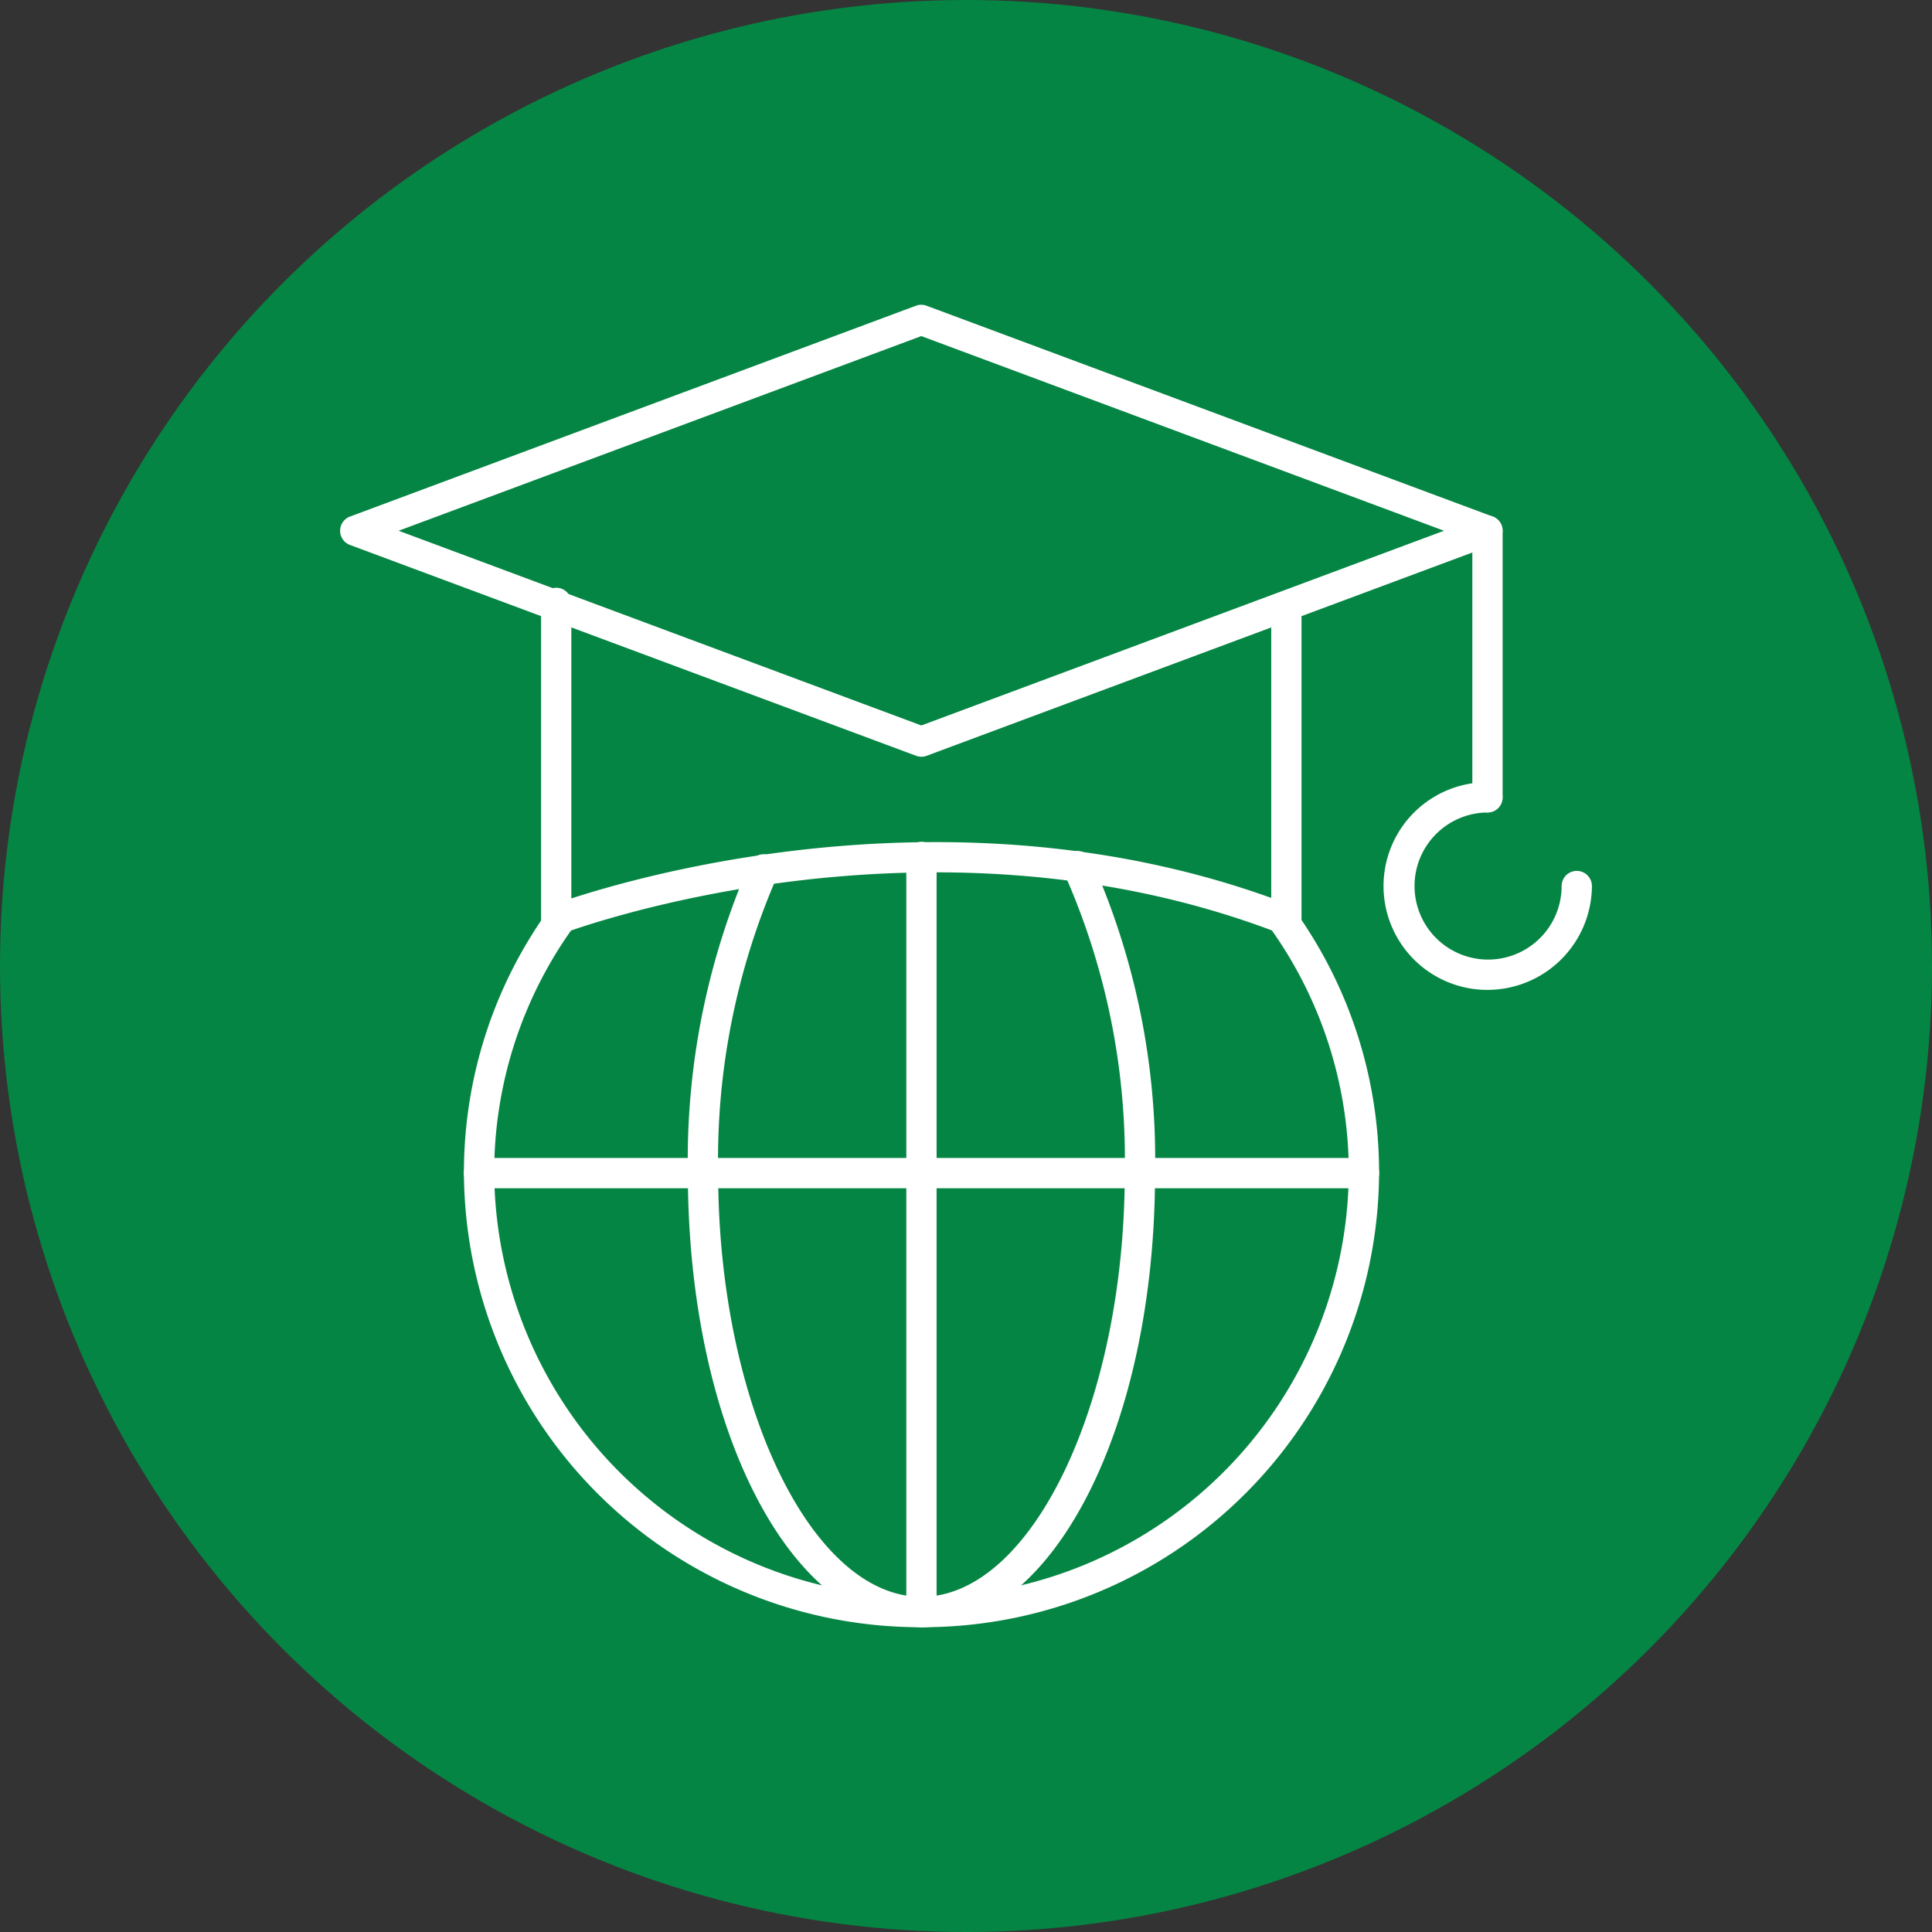
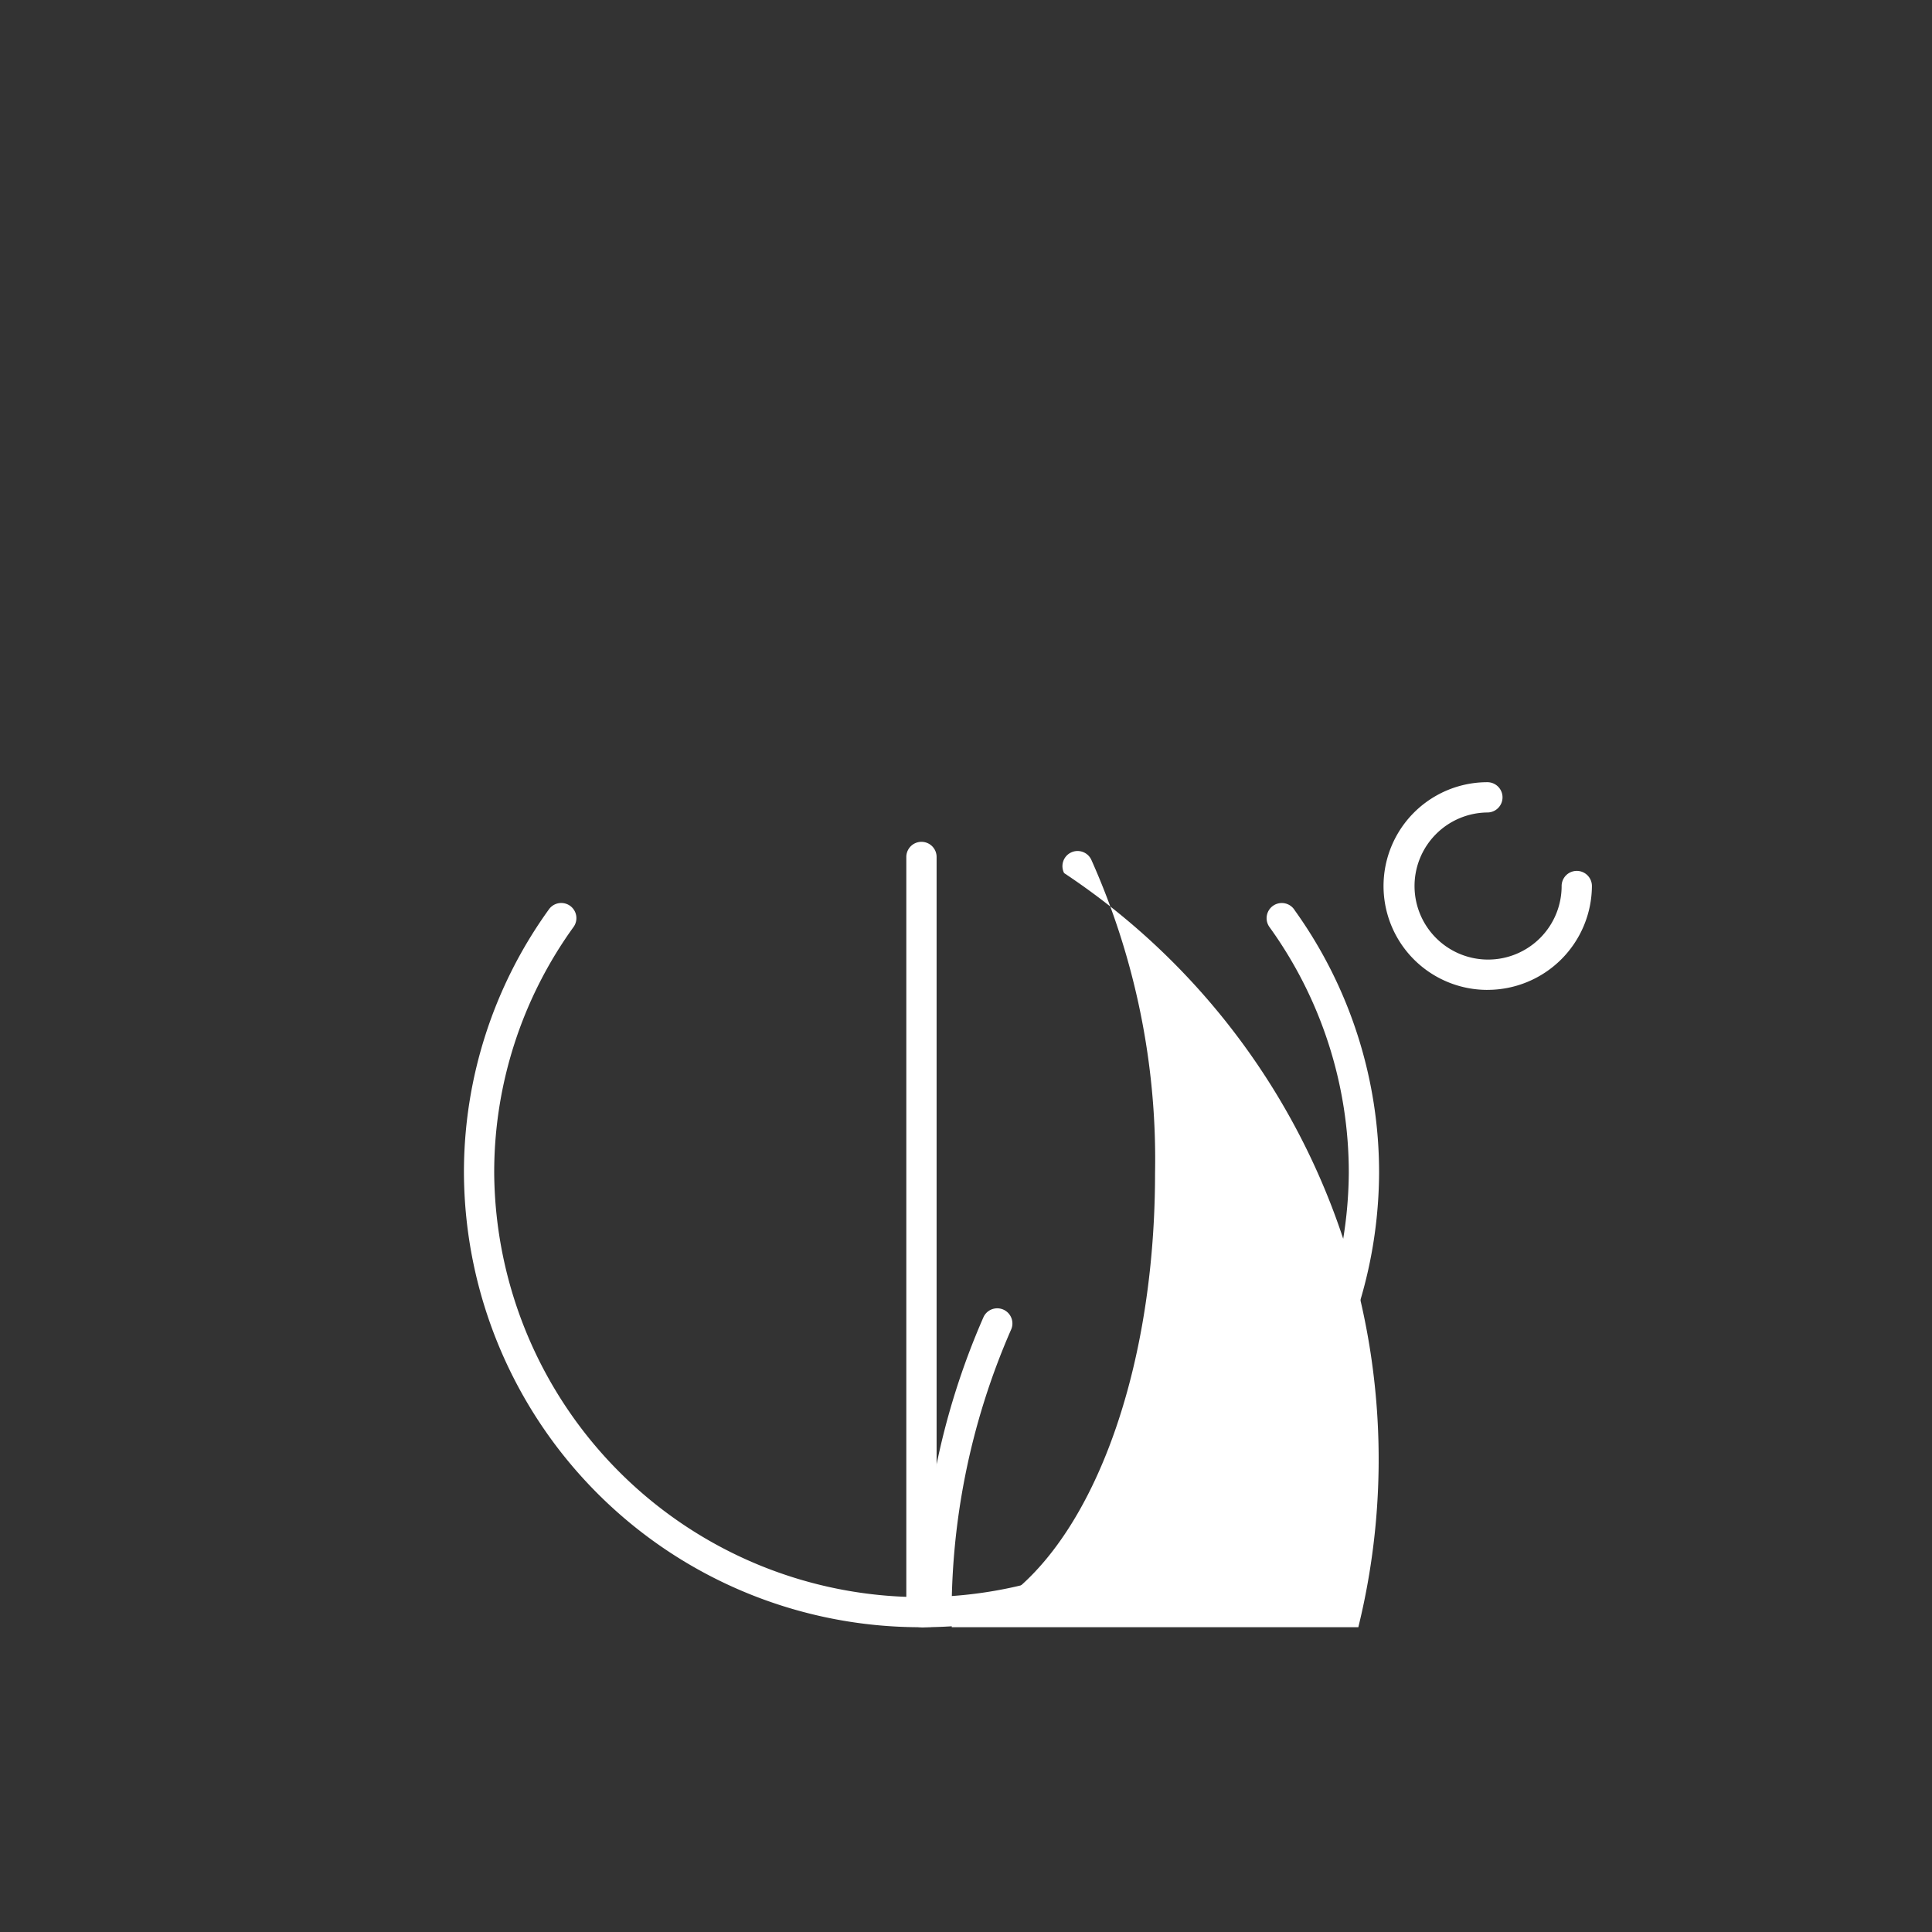
<svg xmlns="http://www.w3.org/2000/svg" id="Component_17_1" data-name="Component 17 – 1" width="74" height="74" viewBox="0 0 74 74">
  <rect x="0" y="0" width="74" height="74" fill="#333333" stroke="none" />
  <defs>
    <clipPath id="clip-path">
      <rect id="Rectangle_1565" data-name="Rectangle 1565" width="47.947" height="50.654" fill="#fff" />
    </clipPath>
  </defs>
-   <circle id="Ellipse_113" data-name="Ellipse 113" cx="37" cy="37" r="37" fill="#058543" />
  <g id="Group_400" data-name="Group 400" transform="translate(13.027 11.672)">
    <g id="Group_399" data-name="Group 399" clip-path="url(#clip-path)">
-       <path id="Path_257" data-name="Path 257" d="M22.261,17.312a.578.578,0,0,1-.2-.037L.377,9.2a.58.58,0,0,1,0-1.087L22.059.036a.579.579,0,0,1,.4,0L44.146,8.112a.58.58,0,0,1,0,1.087L22.464,17.276a.581.581,0,0,1-.2.037M2.242,8.656l20.02,7.458,20.02-7.458L22.261,1.2Z" transform="translate(0 0.001)" fill="#fff" />
-       <path id="Path_258" data-name="Path 258" d="M55.09,50.673a.581.581,0,0,1-.21-.039c-13.6-5.275-27.41-.053-27.548,0a.58.58,0,0,1-.79-.541V37.957a.58.58,0,0,1,1.16,0V49.278c3.113-1.015,14.929-4.29,26.807-.021V38.521a.58.58,0,1,1,1.16,0V50.093a.58.58,0,0,1-.58.58" transform="translate(-18.845 -26.537)" fill="#fff" />
-       <path id="Path_259" data-name="Path 259" d="M150.1,39.218a.58.58,0,0,1-.58-.58V28.427a.58.58,0,1,1,1.16,0V38.638a.58.58,0,0,1-.58.58" transform="translate(-106.153 -19.771)" fill="#fff" />
      <path id="Path_260" data-name="Path 260" d="M33.878,106.726A17.479,17.479,0,0,1,16.354,89.334a17.2,17.2,0,0,1,3.263-10.115.58.58,0,0,1,.941.678,16.051,16.051,0,0,0-3.045,9.437,16.367,16.367,0,0,0,32.733,0,16.067,16.067,0,0,0-3.04-9.428.581.581,0,1,1,.972-.635,17.215,17.215,0,0,1,3.228,10.063,17.481,17.481,0,0,1-17.529,17.392" transform="translate(-11.611 -56.072)" fill="#fff" />
-       <path id="Path_261" data-name="Path 261" d="M54.875,101.9c-5.017,0-8.947-7.64-8.947-17.392a28.3,28.3,0,0,1,2.379-11.879.58.58,0,0,1,1.048.5,27.123,27.123,0,0,0-2.267,11.38c0,8.8,3.566,16.232,7.787,16.232s7.787-7.433,7.787-16.232A26.946,26.946,0,0,0,60.339,73.02a.58.58,0,1,1,1.043-.507,28.113,28.113,0,0,1,2.44,12c0,9.752-3.93,17.392-8.947,17.392" transform="translate(-32.608 -51.251)" fill="#fff" />
+       <path id="Path_261" data-name="Path 261" d="M54.875,101.9a28.3,28.3,0,0,1,2.379-11.879.58.58,0,0,1,1.048.5,27.123,27.123,0,0,0-2.267,11.38c0,8.8,3.566,16.232,7.787,16.232s7.787-7.433,7.787-16.232A26.946,26.946,0,0,0,60.339,73.02a.58.58,0,1,1,1.043-.507,28.113,28.113,0,0,1,2.44,12c0,9.752-3.93,17.392-8.947,17.392" transform="translate(-32.608 -51.251)" fill="#fff" />
      <path id="Path_262" data-name="Path 262" d="M75.358,101.013a.58.58,0,0,1-.58-.58V71.511a.58.58,0,0,1,1.16,0v28.922a.58.58,0,0,1-.58.58" transform="translate(-53.091 -50.359)" fill="#fff" />
-       <path id="Path_263" data-name="Path 263" d="M50.825,113.843h-33.9a.58.58,0,0,1,0-1.16h33.9a.58.58,0,1,1,0,1.16" transform="translate(-11.607 -80.002)" fill="#fff" />
      <path id="Path_264" data-name="Path 264" d="M141.714,71.01a3.977,3.977,0,1,1,0-7.955.58.58,0,1,1,0,1.16,2.817,2.817,0,1,0,2.844,2.817.58.58,0,0,1,1.16,0,4,4,0,0,1-4,3.977" transform="translate(-97.771 -44.767)" fill="#fff" />
    </g>
  </g>
</svg>